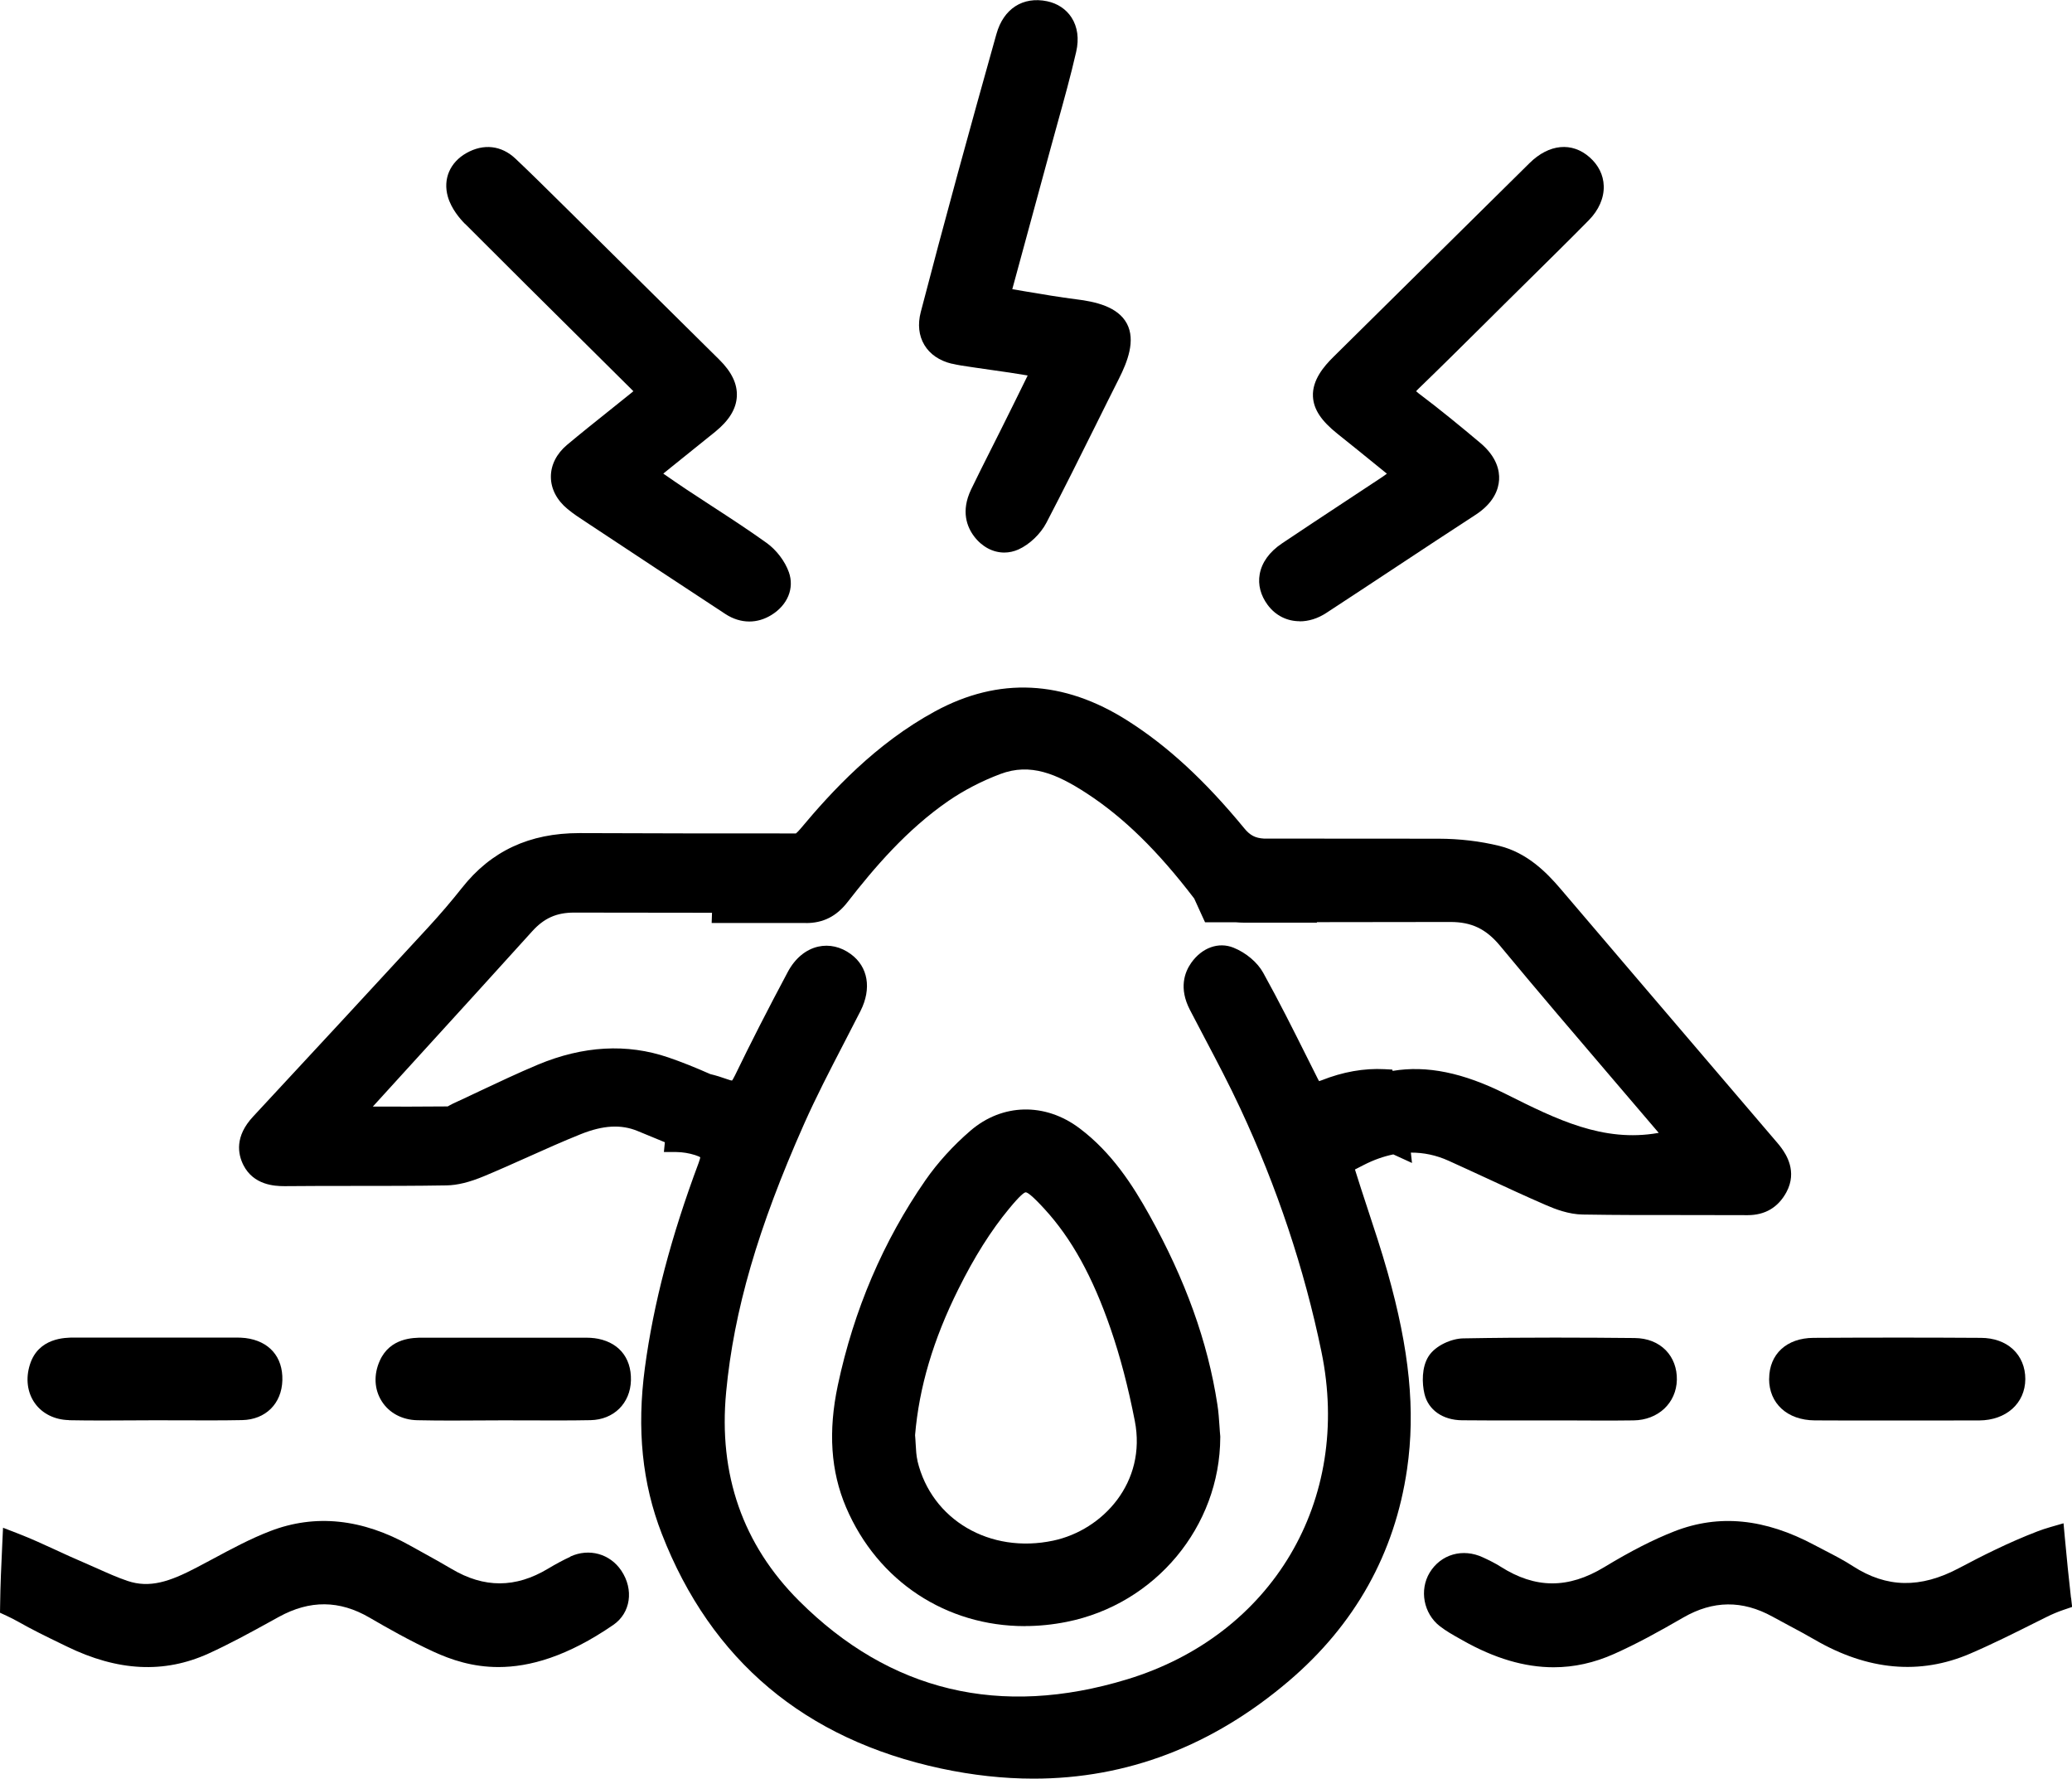
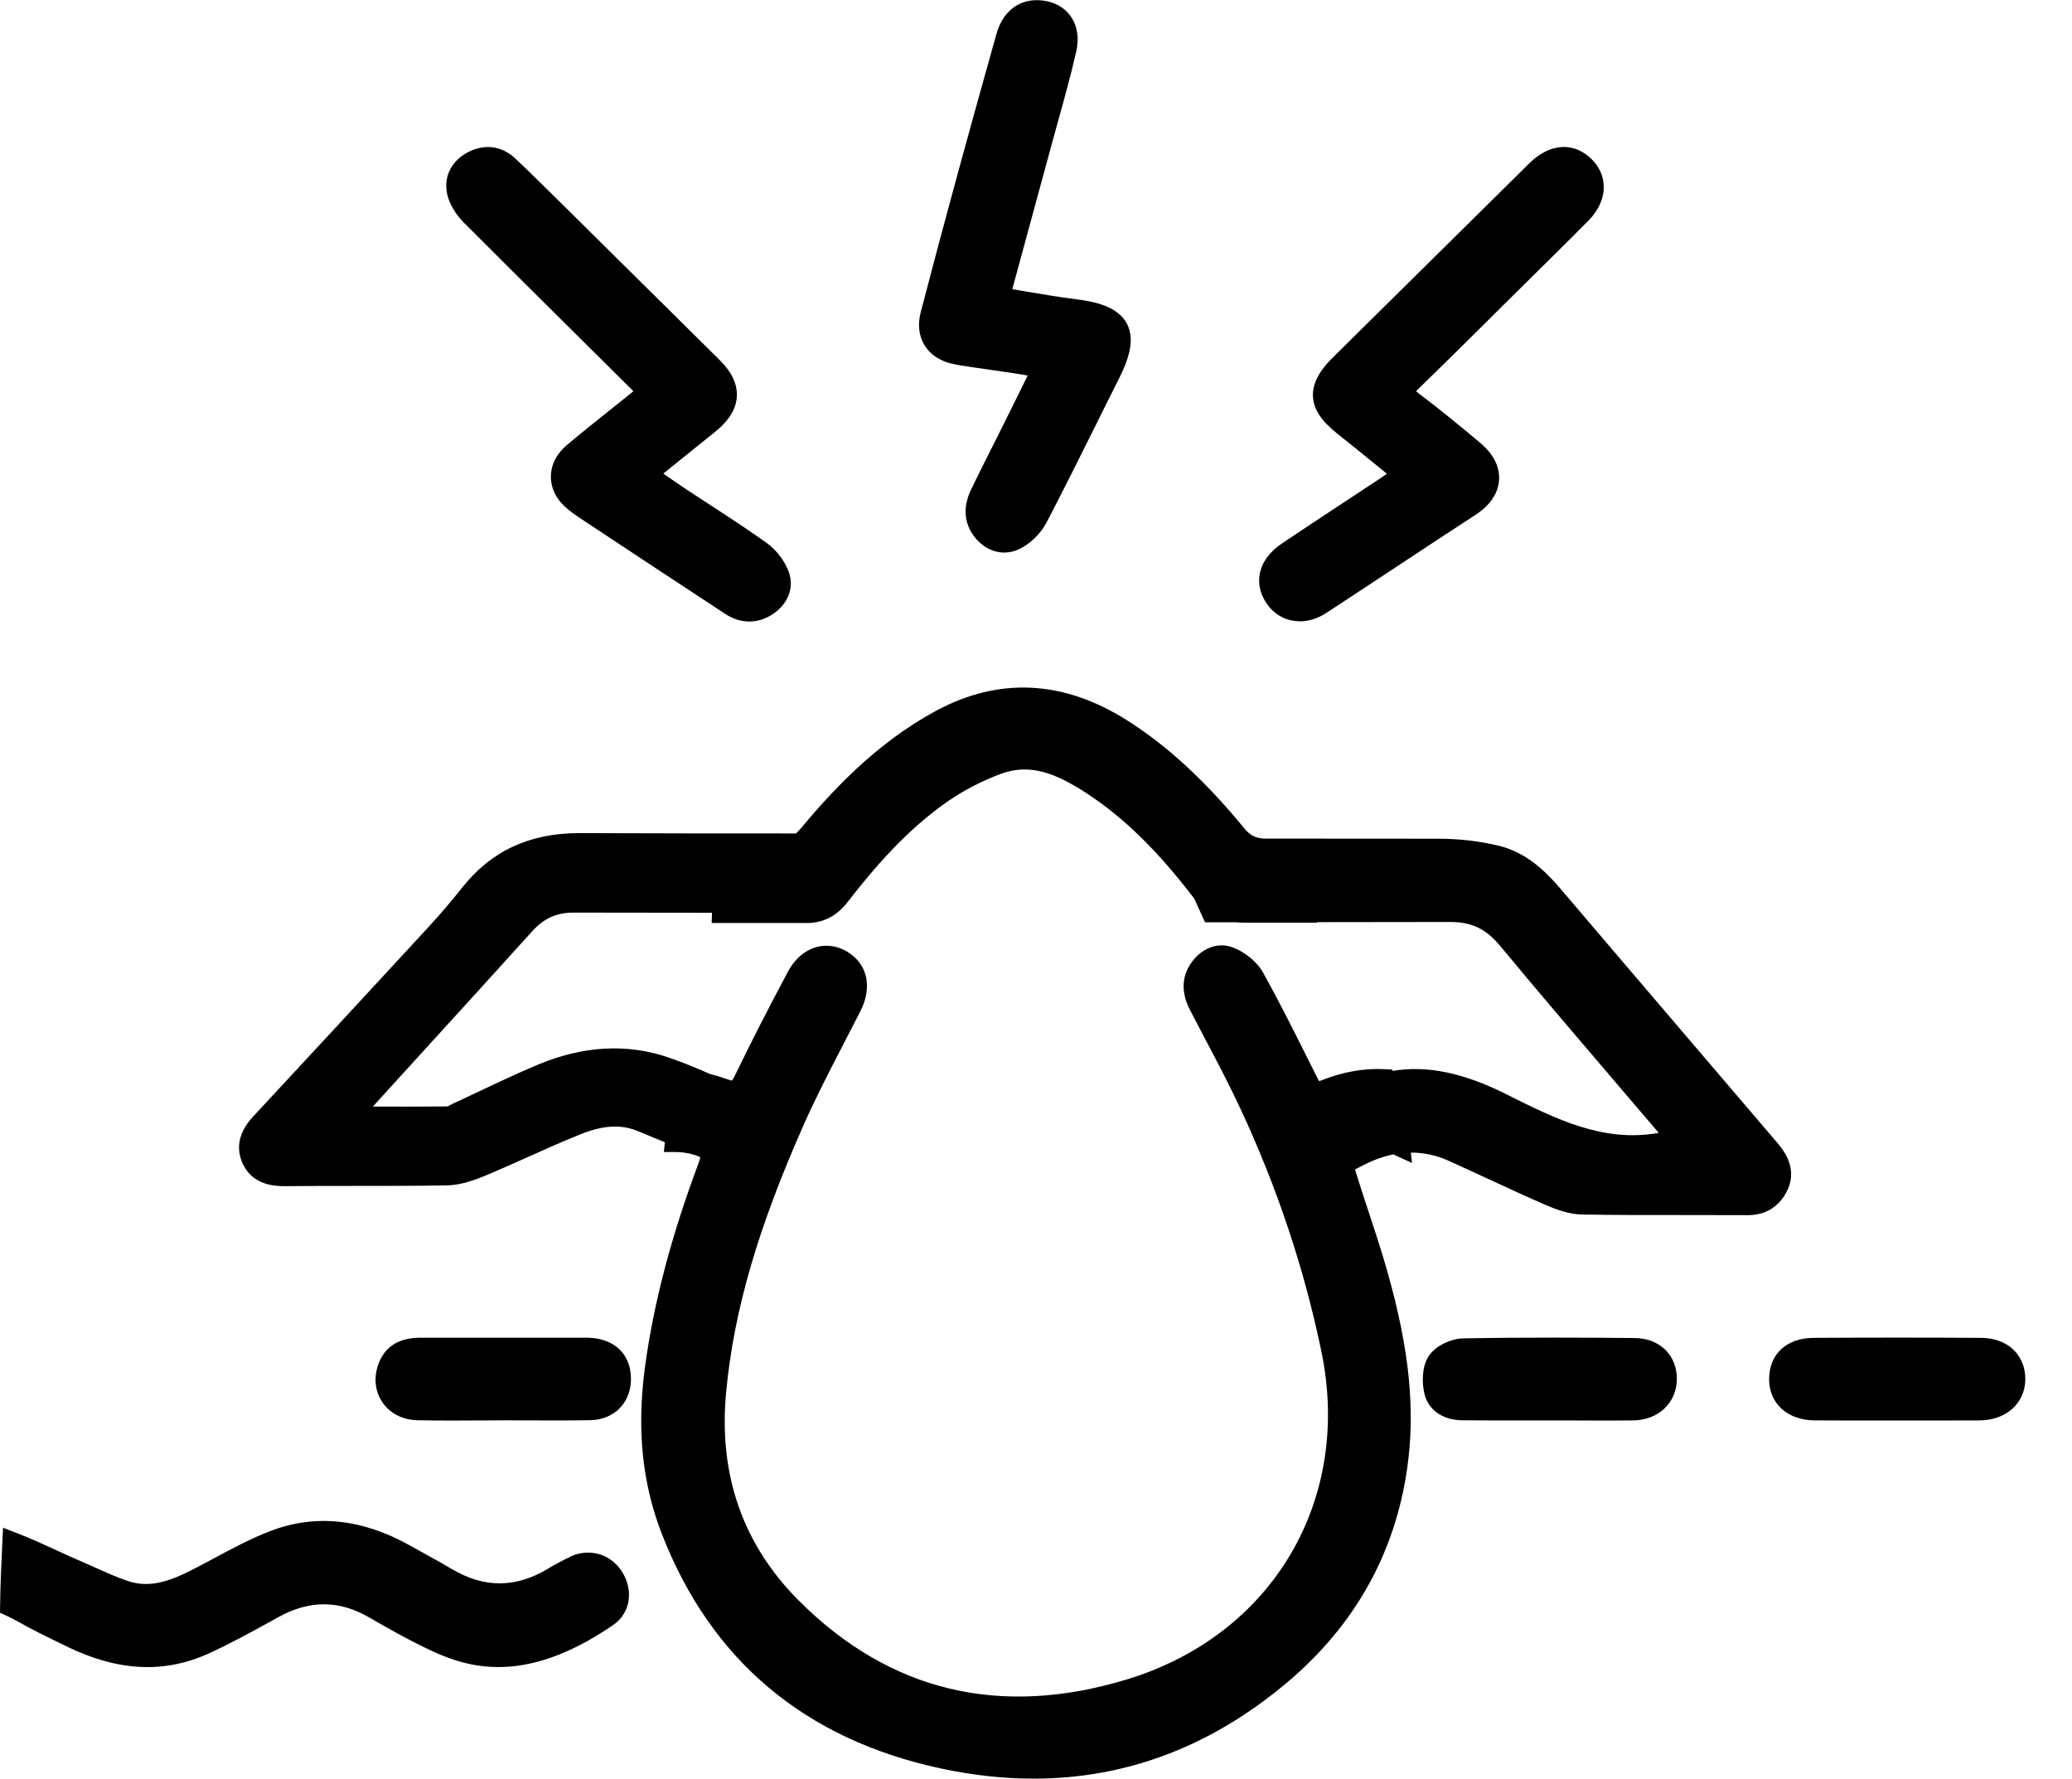
<svg xmlns="http://www.w3.org/2000/svg" viewBox="0 0 362.13 310.81" data-name="Capa 2" id="Capa_2">
  <g data-name="Capa 1" id="Capa_1-2">
    <g>
      <path d="M243.54,201.73s.02,0,.03,.01l3.21,1.47-.2-1.81c2.23-.01,4.42,.44,6.59,1.42,2.22,1,4.43,2.03,6.65,3.05,3.38,1.57,6.88,3.19,10.37,4.7,1.58,.69,3.98,1.62,6.42,1.65,6.04,.1,12.18,.1,18.11,.09,3.55,0,7.1,0,10.66,.02h.06c3.05,0,5.33-1.35,6.77-4,1.99-3.68-.13-6.7-.83-7.69h0c-.25-.36-.54-.7-.83-1.04l-10.96-12.83c-8.97-10.5-17.94-21-26.89-31.51-2.43-2.85-5.83-6.27-10.68-7.46-3.36-.82-6.92-1.24-10.59-1.25-10.18-.01-20.35-.02-30.53-.02-1.52-.09-2.43-.57-3.43-1.79-6.89-8.37-13.37-14.35-20.39-18.81-11.21-7.13-22.53-7.68-33.65-1.64-10.38,5.64-18.04,13.95-23.56,20.56-.26,.31-.51,.56-.76,.78-12.2,0-25.02,0-37.71-.06h-.16c-8.71,0-15.42,3.13-20.5,9.57-1.82,2.3-3.78,4.59-5.82,6.81-9.72,10.55-20.05,21.71-30.7,33.17-3.2,3.44-2.67,6.51-1.67,8.48,1.77,3.46,5.4,3.66,7.12,3.66,.13,0,.24,0,.35,0,4.02-.04,8.03-.04,12.06-.04,5.23,0,10.63,0,15.94-.09,1.93-.03,4.03-.55,6.6-1.62,2.57-1.07,5.14-2.22,7.62-3.33,3.03-1.36,6.16-2.76,9.28-4.01,3.9-1.56,7.04-1.73,9.9-.55l2.96,1.22c.61,.25,1.21,.5,1.82,.75l-.17,1.71h2.19c1.11,.02,2.17,.19,3.26,.53,.52,.17,.79,.3,.91,.38-.02,.14-.08,.43-.28,.97-4.82,12.89-7.9,24.61-9.4,35.82-1.44,10.72-.47,20.21,2.96,29.02,8.6,22.12,25.02,35.91,48.8,41,5.53,1.18,10.92,1.77,16.17,1.77,16.32,0,31.26-5.7,44.59-17.04,11.6-9.87,18.56-22.34,20.69-37.06,1.48-10.21,.43-20.82-3.41-34.39-1.09-3.85-2.36-7.69-3.59-11.41-.71-2.14-1.42-4.34-2.11-6.54,.51-.26,1.02-.52,1.52-.78,1.77-.91,3.5-1.51,5.2-1.86Zm-116.63,41.51c1.35-14.24,5.55-28.68,13.62-46.84,2.09-4.71,4.52-9.39,6.87-13.93,1.01-1.94,2.01-3.88,3-5.83,1.97-3.91,1.32-7.71-1.69-9.92-1.75-1.29-3.78-1.75-5.72-1.31-2.16,.49-4.05,2.06-5.31,4.43-3.51,6.58-6.53,12.49-9.22,18.06-.27,.55-.43,.8-.52,.91-.13-.01-.39-.06-.86-.24-.97-.35-1.95-.65-2.94-.89-2.7-1.19-5.07-2.14-7.33-2.91-7.23-2.47-14.9-2.04-22.82,1.27-3.48,1.46-6.92,3.09-10.26,4.66-1.52,.72-3.04,1.44-4.57,2.14-.2,.09-.41,.2-.61,.32-.1,.06-.2,.12-.3,.17-4.26,.04-8.53,.04-13.09,.03,2.81-3.09,5.62-6.17,8.43-9.26,6.49-7.12,12.98-14.24,19.43-21.38,2.07-2.29,4.25-3.26,7.31-3.26h.03c8.03,.01,16.06,.02,24.08,.03l-.06,1.79h16.47s0,.01,.01,.01c3.01,0,5.33-1.17,7.28-3.68,4.61-5.92,10.31-12.64,17.67-17.7,2.69-1.84,5.81-3.46,9.04-4.67,5.21-1.96,9.8-.06,15.09,3.39,6.45,4.21,12.4,10.03,18.72,18.3,.02,.02,.04,.04,.05,.06,.44,.97,.89,1.97,1.36,2.99l.54,1.17h5.36c.47,.04,.96,.07,1.47,.07h12.74s-.04-.09-.04-.09c7.77,0,15.55-.01,23.32-.03h.03c3.71,0,6.23,1.21,8.69,4.17,6.51,7.86,13.25,15.74,19.77,23.37,2.65,3.1,5.3,6.2,7.95,9.31-.04,0-.08,.01-.12,.02-9.61,1.68-17.78-2.4-26.42-6.72l-.22-.11c-7.44-3.72-13.76-5.01-19.74-4.02l-.08-.23-1.35-.07c-3.58-.19-7.28,.47-11.01,1.95-.19,.07-.32,.12-.42,.14-.13-.21-.28-.52-.37-.7l-1.7-3.39c-2.45-4.9-4.99-9.97-7.7-14.85-1.01-1.82-3-3.5-5.19-4.38-2.61-1.05-5.5-.01-7.38,2.64-1.18,1.67-2.18,4.45-.25,8.2,.87,1.68,1.75,3.35,2.63,5.02,2.1,3.98,4.27,8.1,6.19,12.23,6.41,13.72,11.19,28.02,14.18,42.51,5.38,25.99-8.59,49.53-33.97,57.25-22.16,6.74-41.46,2.13-57.33-13.72-9.82-9.8-14.11-22.07-12.74-36.47Z" />
-       <path d="M361.95,279.18c-.38-3.37-.74-6.84-1.08-10.6l-.22-2.41-2.32,.67c-.81,.24-1.53,.47-2.2,.73-5.07,1.94-9.8,4.34-13.76,6.44-6.74,3.57-12.63,3.46-18.52-.34-1.6-1.04-3.29-1.91-4.92-2.75-.59-.31-1.19-.62-1.78-.93-8.71-4.66-16.73-5.45-24.5-2.42-3.68,1.44-7.59,3.43-12.28,6.27-6.29,3.8-12.03,3.77-18.09-.08-1.01-.64-2.04-1.14-3.1-1.63-3.53-1.65-7.36-.55-9.31,2.66-1.84,3.05-1.06,7.15,1.76,9.35,1.13,.88,2.35,1.56,3.53,2.22l.53,.3c5.51,3.11,10.76,4.67,15.84,4.67,3.59,0,7.1-.78,10.57-2.33,3.96-1.77,7.7-3.82,12.09-6.36,5.21-3,10.31-3.06,15.59-.16,.9,.49,1.8,.97,2.7,1.46,1.56,.83,3.17,1.69,4.7,2.58,9.25,5.37,18.38,6.19,27.12,2.44,3.98-1.71,7.89-3.67,11.68-5.57l1.69-.84c.98-.49,1.98-.91,2.95-1.24l1.53-.52-.18-1.6Z" />
      <path d="M99.7,272.01c-1.24,.57-2.53,1.26-3.93,2.1-5.65,3.39-11.16,3.41-16.83,.04-1.62-.96-3.28-1.88-4.89-2.77-.78-.43-1.56-.86-2.33-1.29-8.4-4.72-16.63-5.58-24.48-2.56-3.47,1.33-6.77,3.11-9.97,4.83-.98,.53-1.97,1.06-2.96,1.57-4.69,2.45-8.16,3.61-12.02,2.31-1.78-.6-3.49-1.37-5.3-2.18-.86-.39-1.72-.77-2.59-1.14-1.54-.65-3.1-1.37-4.61-2.07-2.16-1-4.4-2.02-6.67-2.9l-2.59-1-.13,2.77c-.18,3.83-.34,7.29-.38,10.79l-.02,1.29,1.17,.54c.71,.33,1.35,.66,1.94,.99,2.46,1.4,5.02,2.65,7.5,3.85l1.05,.51c8.93,4.36,17.05,4.76,24.81,1.23,3.69-1.68,7.28-3.65,10.75-5.56l1.54-.85c5.41-2.96,10.57-2.91,15.8,.13,3.23,1.88,7.08,4.06,11.17,5.95,3.13,1.44,6.86,2.7,11.38,2.7,5.43,0,12.01-1.82,20.07-7.36,3.04-2.08,3.64-6.17,1.4-9.5-1.98-2.94-5.63-3.95-8.9-2.45Z" />
      <path d="M166.35,63.54c1.09,.26,2.18,.42,3.24,.57l.87,.13c1.04,.16,2.08,.3,3.12,.45,1.89,.27,3.83,.54,5.73,.87,.11,.02,.21,.04,.3,.05-.04,.08-.08,.16-.12,.25-1.53,3.13-3.08,6.25-4.64,9.38-.58,1.17-1.17,2.34-1.76,3.5-1.12,2.22-2.27,4.51-3.37,6.79-1.82,3.81-.71,6.56,.54,8.21,1.39,1.83,3.31,2.81,5.26,2.81,.83,0,1.67-.18,2.48-.54,1.94-.88,3.86-2.71,4.88-4.66,2.95-5.65,5.83-11.44,8.62-17.05,1.35-2.72,2.7-5.44,4.07-8.15,1.47-2.92,2.95-6.66,1.37-9.62-1.59-2.97-5.55-3.83-8.83-4.23-2.94-.37-5.86-.87-8.96-1.39-.74-.13-1.48-.25-2.23-.38l1.6-5.88c1.73-6.34,3.41-12.5,5.08-18.67,.4-1.49,.82-2.98,1.23-4.47,1.13-4.07,2.3-8.27,3.26-12.47,.52-2.27,.24-4.33-.81-5.97-.94-1.46-2.45-2.47-4.27-2.85-4.23-.88-7.62,1.3-8.85,5.69l-.11,.38c-2.19,7.83-4.46,15.92-6.63,23.9-2.45,8.99-4.58,16.96-6.5,24.35-.55,2.13-.34,4.11,.63,5.73,.97,1.63,2.64,2.77,4.81,3.29Z" />
      <path d="M227.15,108.57c1.54,0,3.15-.48,4.67-1.48,4.1-2.68,8.19-5.38,12.28-8.08,4.59-3.03,9.17-6.06,13.78-9.05,3.23-2.1,4.02-4.48,4.12-6.11,.1-1.61-.4-4.03-3.29-6.46-3.17-2.66-6.92-5.76-10.79-8.67-.2-.15-.33-.26-.42-.35,.09-.12,.24-.28,.46-.49,3.78-3.65,7.57-7.41,11.23-11.04,1.36-1.35,2.72-2.71,4.09-4.06,1.33-1.32,2.67-2.64,4-3.95,3.41-3.37,6.95-6.85,10.38-10.33,1.77-1.79,2.7-3.93,2.63-6.02-.06-1.9-.92-3.63-2.46-4.99-3.08-2.73-7.1-2.35-10.5,1-8.01,7.9-16.02,15.81-24.02,23.73l-10.29,10.17c-1.6,1.58-3.71,4.02-3.55,6.91,.12,2.24,1.45,4.24,4.3,6.51,2.37,1.88,4.71,3.79,7.19,5.8l1.43,1.16c-.38,.28-.72,.53-1.08,.76-2.18,1.45-4.37,2.89-6.56,4.33-3.58,2.36-7.16,4.72-10.72,7.11-2.17,1.46-3.51,3.32-3.87,5.38-.32,1.83,.16,3.67,1.38,5.33,1.39,1.89,3.42,2.87,5.6,2.87Z" />
      <path d="M81.26,39.09c7.02,7.04,14.2,14.15,21.14,21.03l7.73,7.67c.19,.18,.39,.38,.57,.57-.22,.19-.47,.39-.7,.57-1.25,1.02-2.52,2.03-3.78,3.03-2.34,1.87-4.77,3.81-7.11,5.77-1.83,1.53-2.84,3.52-2.83,5.59,0,2.09,1.04,4.08,2.91,5.62,1.05,.87,2.17,1.6,3.26,2.31l.59,.39c7.91,5.23,15.81,10.45,23.74,15.65,1.33,.87,2.76,1.31,4.18,1.31,1.32,0,2.63-.38,3.85-1.13,2.85-1.75,4.05-4.68,3.07-7.47-.68-1.93-2.18-3.91-3.92-5.15-3.14-2.25-6.41-4.38-9.58-6.44-1.46-.95-2.92-1.9-4.38-2.87-1.32-.88-2.63-1.78-4.07-2.78h-.01s1.62-1.31,1.62-1.31c2.61-2.09,5.05-4.05,7.48-6.02,2.42-1.97,3.65-3.99,3.76-6.17,.11-2.17-.9-4.28-3.08-6.43l-2.63-2.6c-7.88-7.8-15.76-15.61-23.65-23.4l-1.42-1.4c-2.57-2.54-5.22-5.17-7.9-7.7-2.46-2.33-5.59-2.68-8.59-.98-2.88,1.63-4.11,4.55-3.24,7.61,.61,2.14,2.14,3.89,2.99,4.75Z" />
      <path d="M309.19,240.92c-.01,4.31,3.18,7.23,7.96,7.27,1.91,.01,3.81,.02,5.71,.02,1.42,0,2.84,0,4.26,0h4.54s4.25,0,4.25,0c3.33,0,6.67,0,10.01-.01,4.71-.03,8.02-2.99,8.05-7.21,.01-2.08-.76-3.94-2.17-5.24-1.39-1.28-3.33-1.97-5.59-1.98-9.42-.06-19.26-.06-29.27,0-4.69,.03-7.73,2.84-7.74,7.16Z" />
      <path d="M255.52,248.17c3.48,.04,6.97,.03,10.45,.03,1.51,0,3.02,0,4.53,0h4.17c1.59,.01,3.21,.02,4.84,.02,1.99,0,3.99,0,5.98-.03,4.31-.05,7.49-3.03,7.58-7.09,.04-2-.64-3.83-1.91-5.14-1.35-1.39-3.24-2.14-5.47-2.16-8.19-.08-18.99-.14-29.98,.06-1.99,.04-4.78,1.21-6.01,3.09-1.26,1.94-1.18,4.78-.74,6.62,.67,2.8,3.19,4.57,6.57,4.6Z" />
      <path d="M103.78,233.82c-.6-.08-1.17-.08-1.74-.08h-3.85c-8.12,0-16.25,0-24.37,0-1.55,0-5.66,0-7.45,4.04-1.09,2.43-.96,5.01,.35,7.07,1.29,2.04,3.55,3.25,6.19,3.31,1.98,.04,3.98,.06,5.97,.06,1.54,0,3.07,0,4.58-.02,1.5,0,2.99-.02,4.48-.02h0c1.52-.01,3.06,0,4.59,.01,3.5,.01,7.11,.03,10.68-.04,4.05-.08,6.96-2.94,7.06-6.96,.1-4.1-2.32-6.86-6.47-7.38Z" />
-       <path d="M12.03,248.16c1.98,.04,3.98,.05,5.96,.05,1.57,0,3.13,0,4.67-.02,1.46,0,2.93-.01,4.39-.02,1.56,0,3.11,0,4.66,.01,3.47,.01,7.06,.03,10.61-.04,4.1-.08,6.92-2.88,7.03-6.96,.11-4.1-2.31-6.86-6.46-7.38-.59-.07-1.16-.08-1.74-.08h-6.61c-7.2,0-14.4-.01-21.6,0-1.54,0-6.23,.02-7.71,4.71-.78,2.44-.46,4.91,.87,6.77,1.3,1.82,3.47,2.89,5.95,2.94Z" />
-       <path d="M179.12,284.13c2.39,0,4.82-.24,7.28-.73,15.51-3.08,26.81-16.64,26.87-32.24v-.18c-.06-.57-.09-1.13-.13-1.7-.09-1.27-.17-2.58-.38-3.9-1.68-10.92-5.57-21.75-11.91-33.12-2.83-5.07-6.49-10.84-12.19-15.12-6.01-4.52-13.49-4.35-19.05,.43-3.01,2.59-5.73,5.58-7.87,8.66-7.37,10.63-12.52,22.68-15.31,35.82-1.71,8.07-1.24,15.04,1.44,21.33,5.55,13,17.59,20.76,31.24,20.76Zm-18.76-28.86c-.22-.91-.27-1.93-.33-3.01-.03-.5-.05-1-.1-1.49,.7-8.34,3.17-16.68,7.55-25.48,2.81-5.66,5.72-10.27,8.88-14.09,1.94-2.35,2.66-2.86,2.91-2.86h0c.28,0,1.07,.5,3.26,2.89,4.75,5.17,8.43,11.83,11.58,20.96,1.67,4.84,3.05,10.1,4.22,16.07,2.11,10.76-5.59,19.1-14.25,20.94-11.07,2.35-21.27-3.63-23.73-13.92Z" />
    </g>
  </g>
</svg>